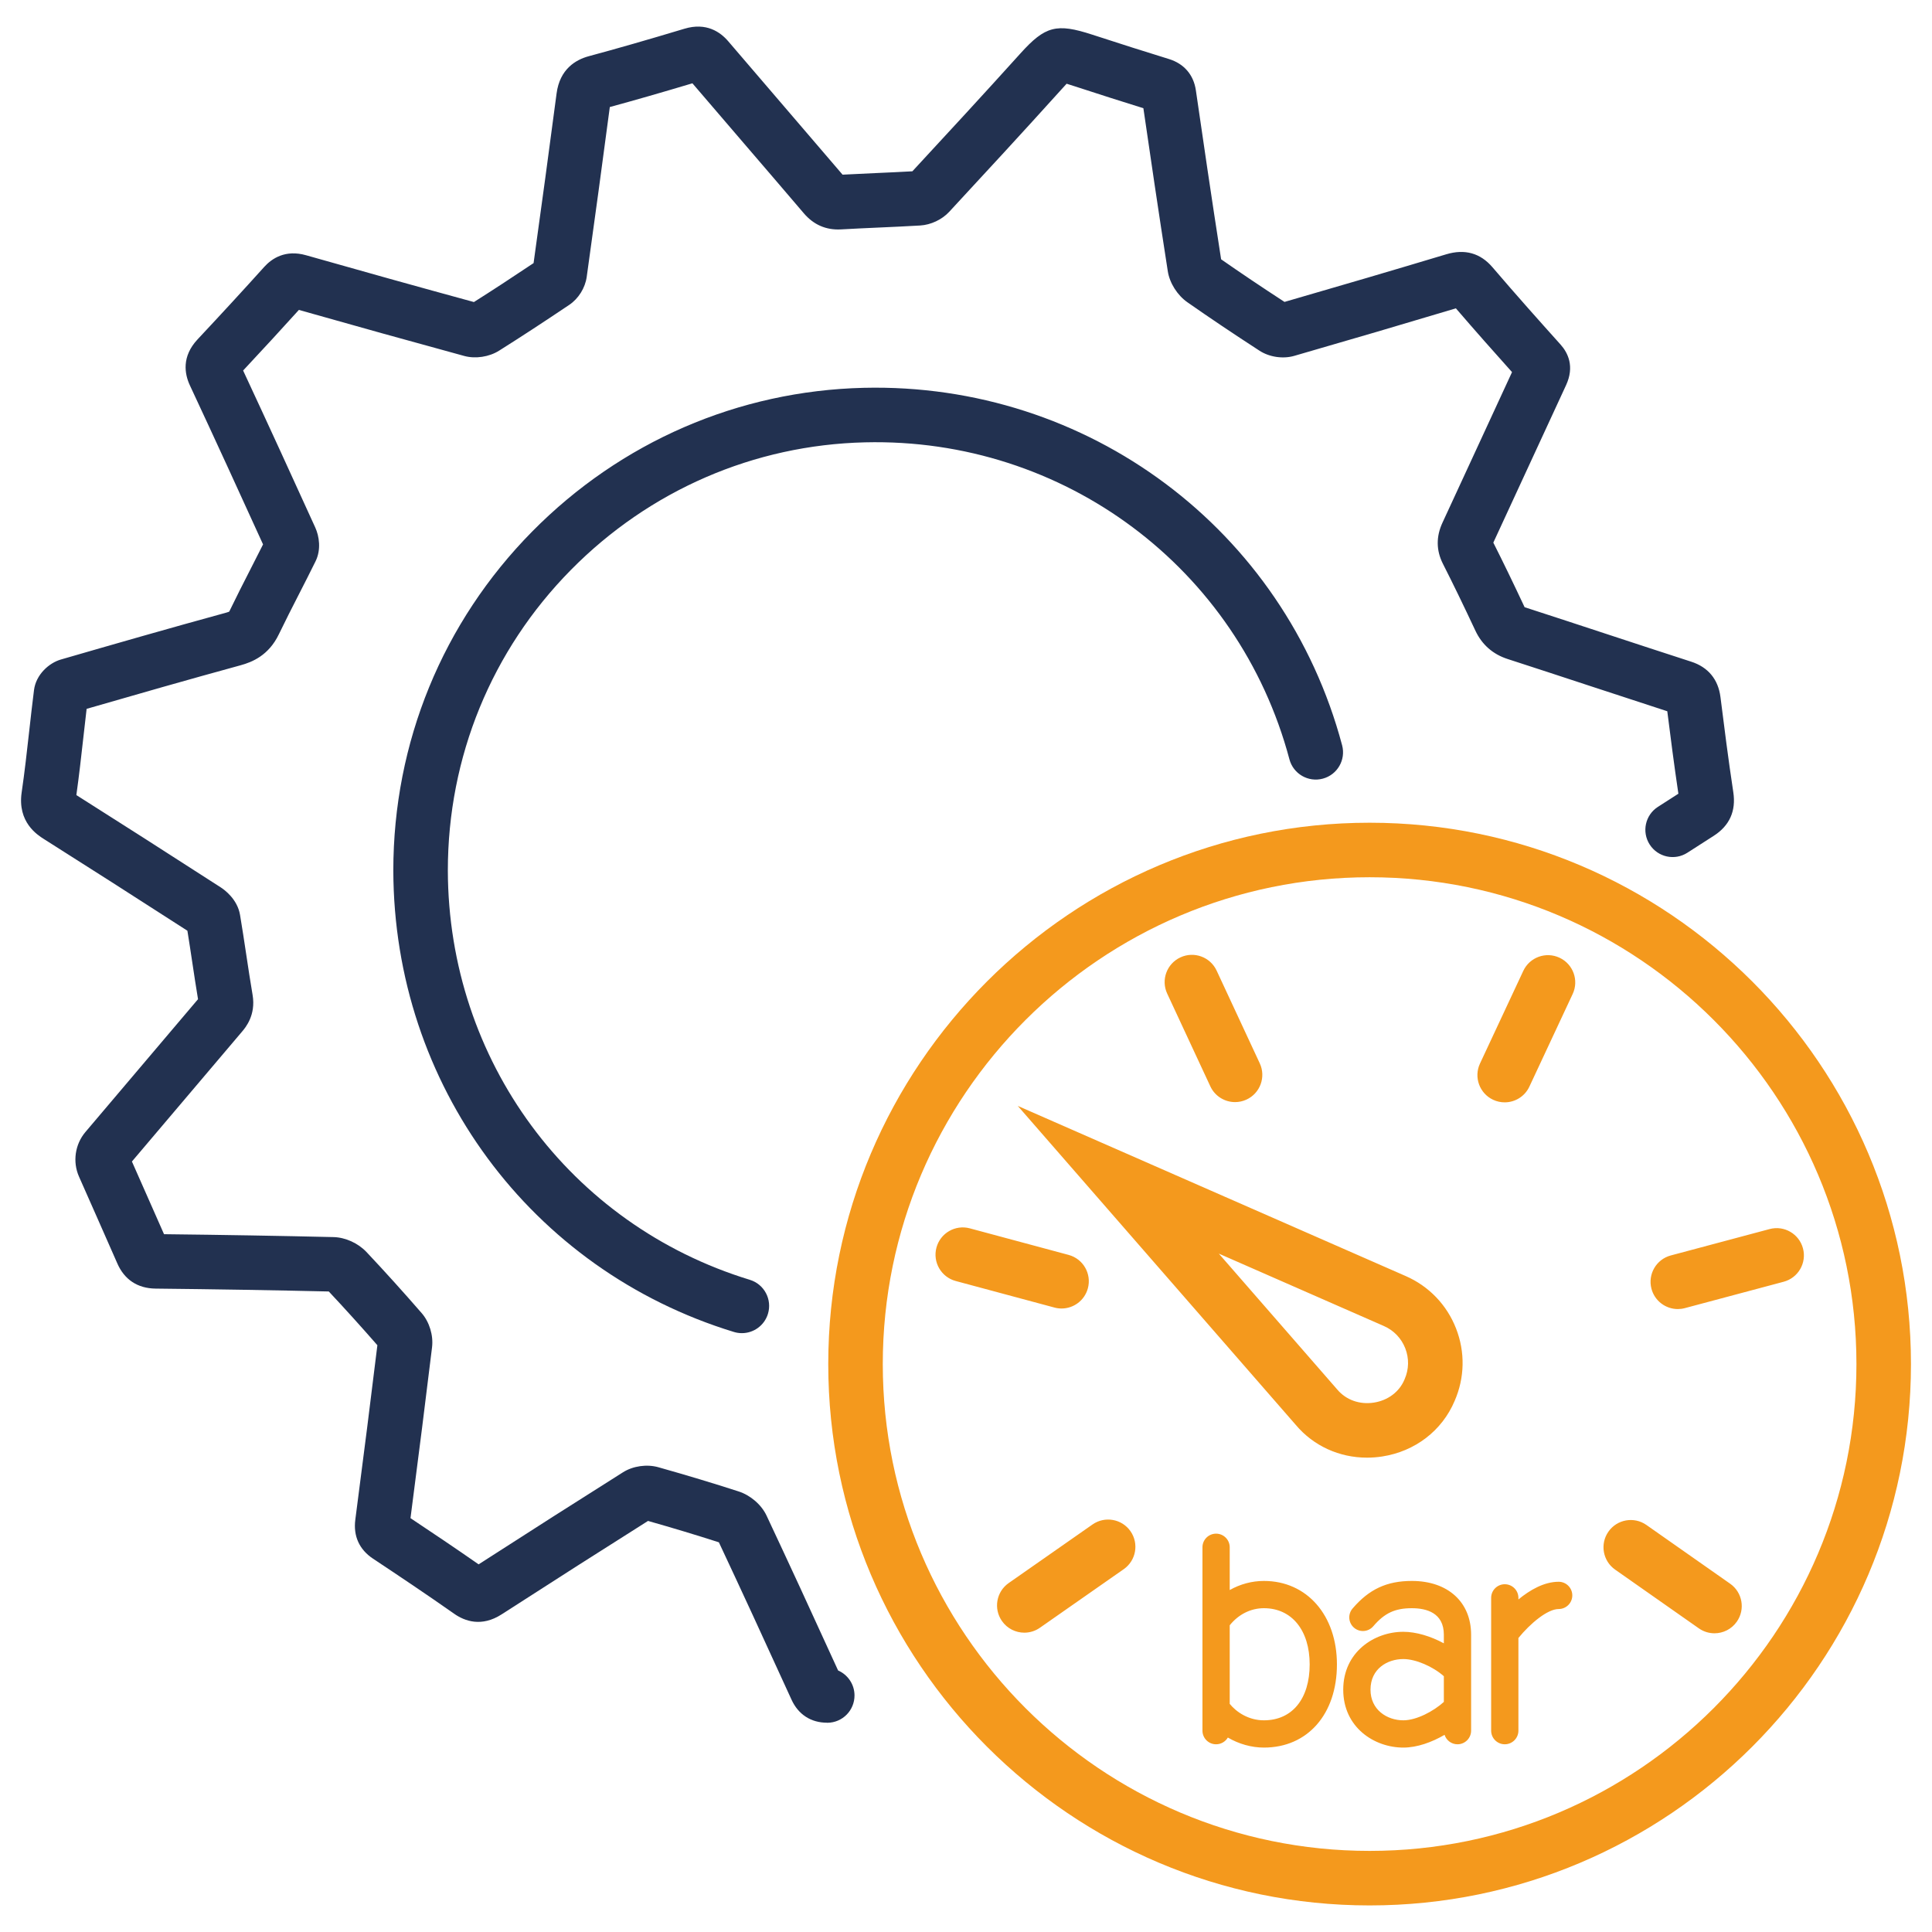
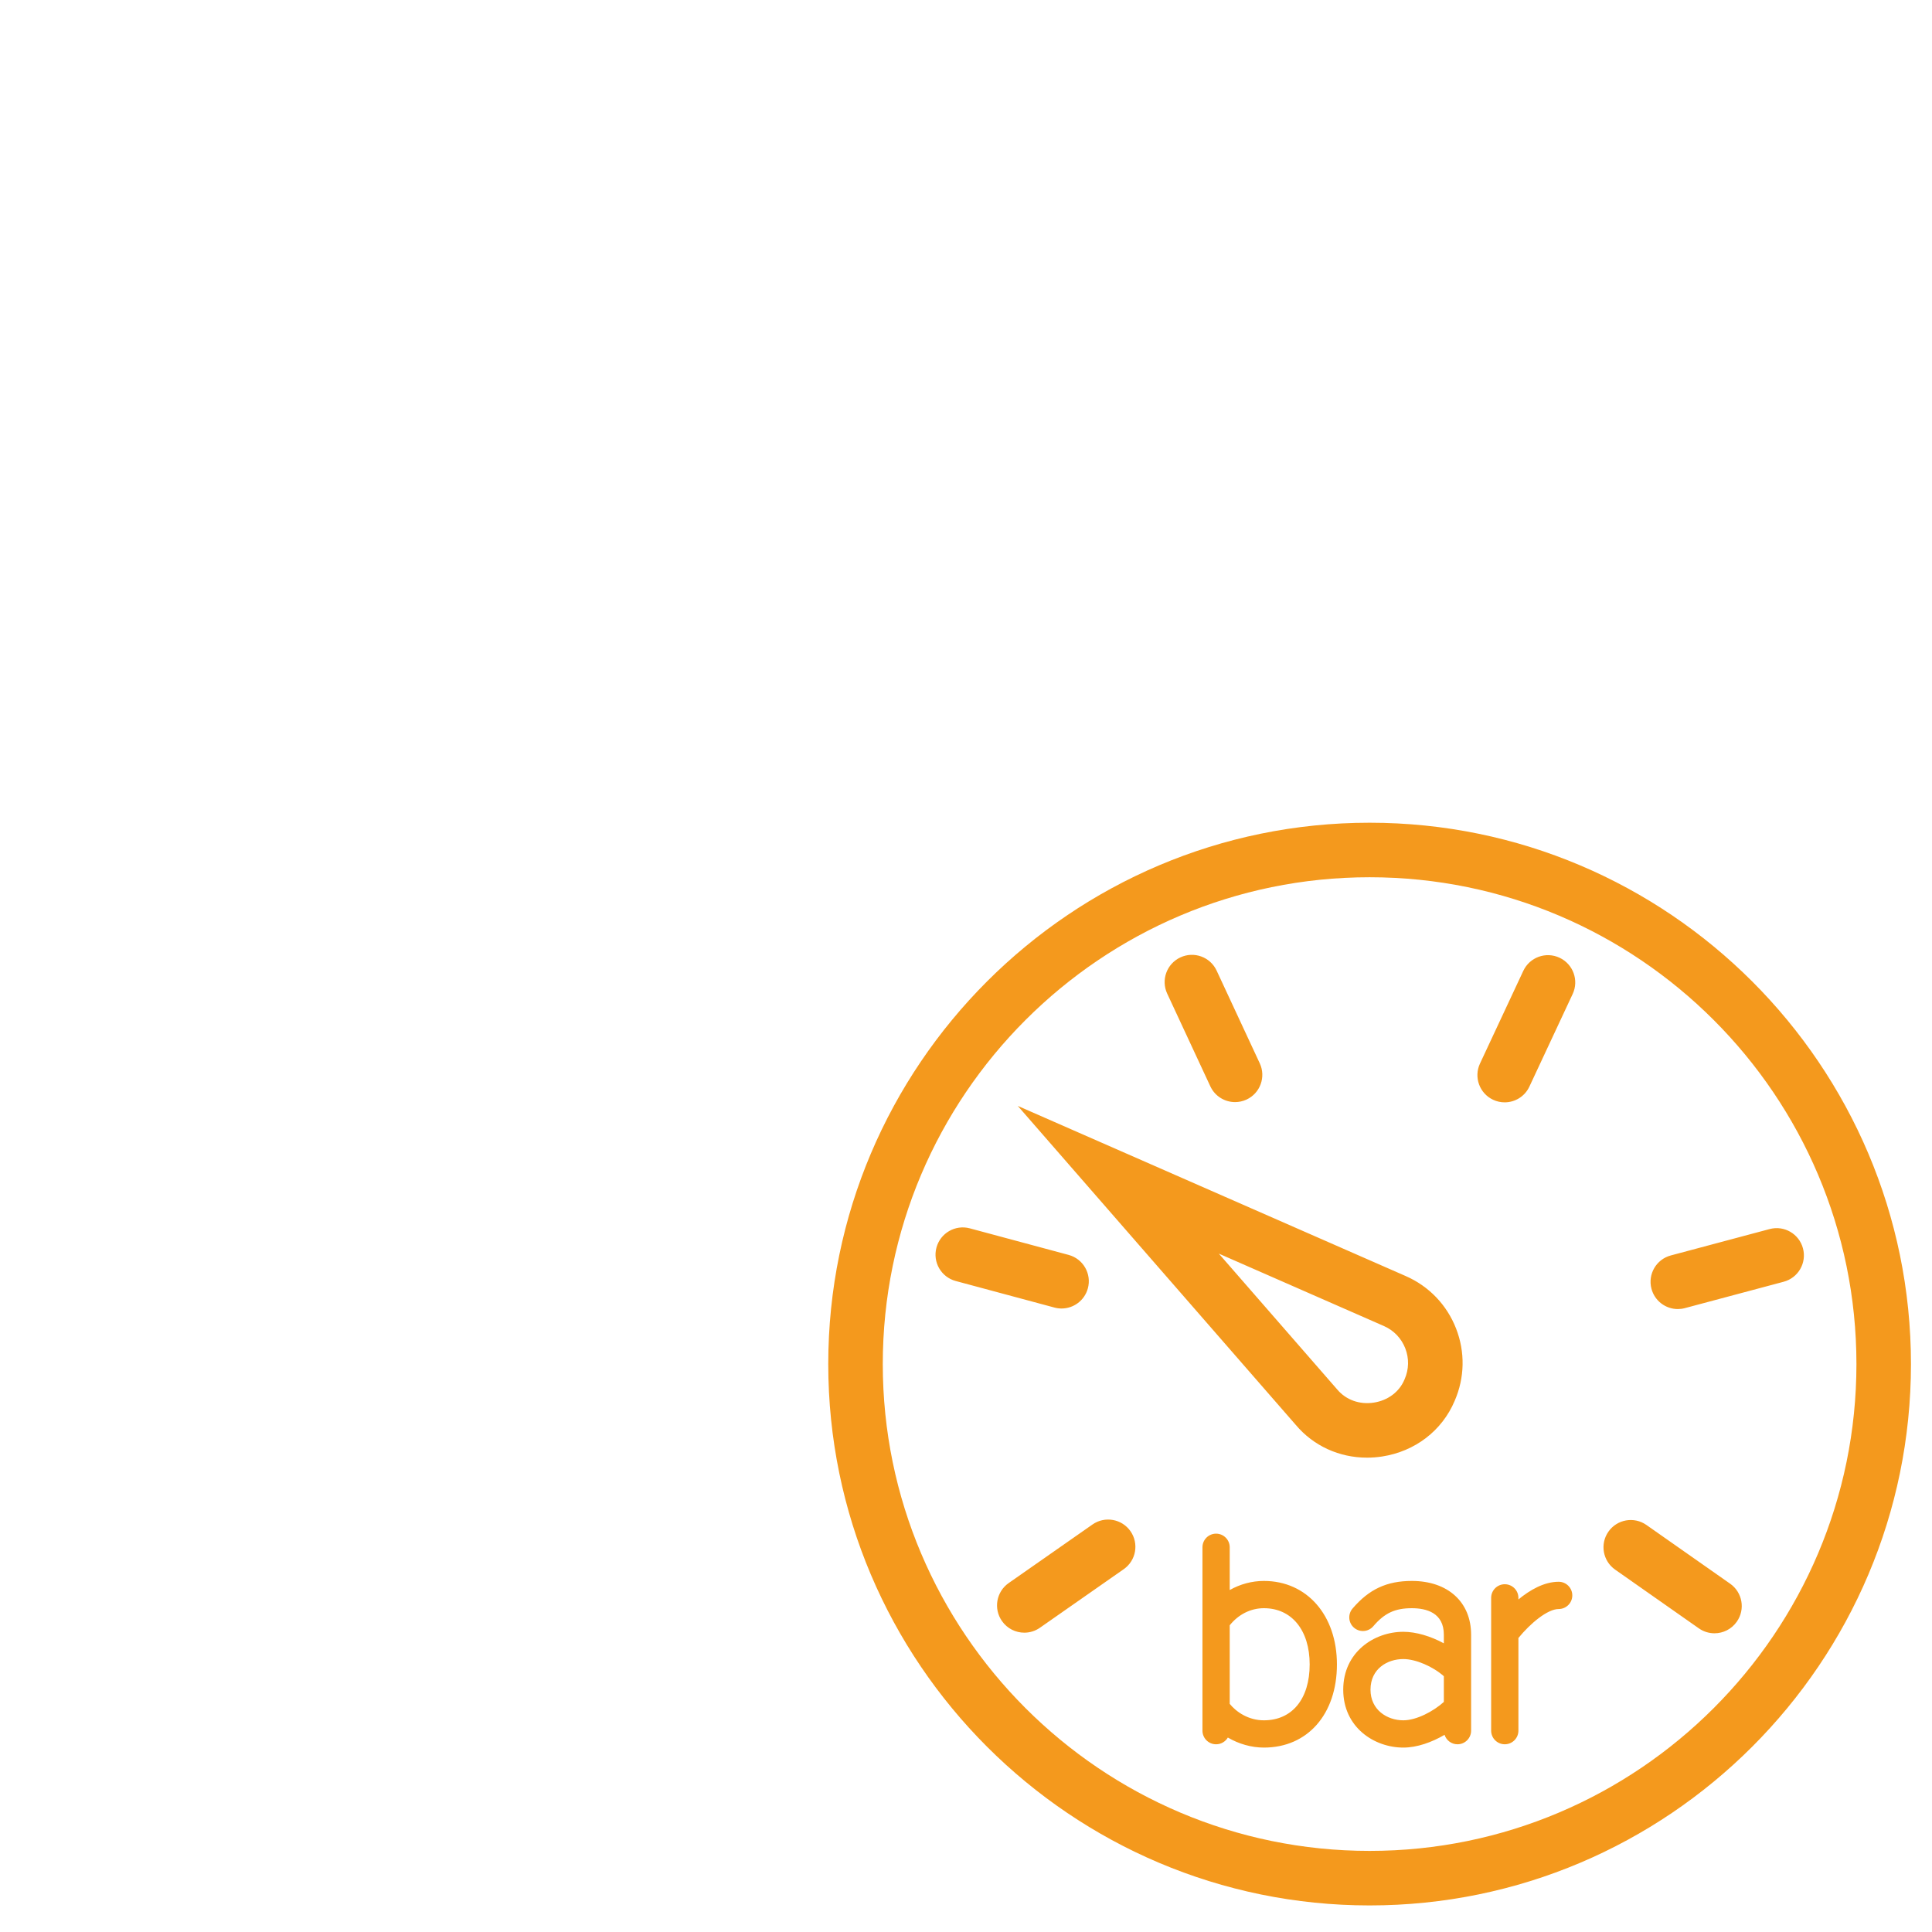
<svg xmlns="http://www.w3.org/2000/svg" id="uuid-20d3dc0b-64c9-4ce6-b699-d4239a008ad8" data-name="Ebene 1" viewBox="0 0 283.465 283.465">
  <defs>
    <style>      .uuid-0001da00-82ec-4090-af46-95ab209ddd70 {        fill: #223150;      }      .uuid-4d1eb311-d928-4b68-888d-56d1e0ef8ae1 {        fill: #f4991d;      }    </style>
  </defs>
-   <path class="uuid-0001da00-82ec-4090-af46-95ab209ddd70" d="M121.355,252.758c-2.375,0-4.23-1.203-5.228-3.393-4.081-8.952-7.474-16.304-10.652-23.076-3.312-1.065-6.724-2.095-10.396-3.137-6.698,4.226-13.73,8.713-21.474,13.705-2.953,1.903-5.423,1.001-6.976-.091-4.024-2.829-8.093-5.551-11.891-8.071-2.019-1.339-2.92-3.321-2.605-5.731,1.269-9.726,2.3-17.882,3.237-25.592-2.413-2.764-4.807-5.412-7.129-7.885-8.129-.188-16.675-.331-25.411-.423-2.65-.028-4.601-1.323-5.639-3.747-.546-1.274-5.547-12.562-5.597-12.676-.962-2.164-.595-4.737.939-6.55.001-.002,13.155-15.531,16.522-19.49-.301-1.802-.573-3.611-.845-5.419-.232-1.543-.464-3.086-.714-4.625-8.001-5.156-14.699-9.436-21.036-13.442-.97-.613-3.921-2.478-3.28-6.859.431-2.943.771-5.984,1.099-8.924.227-2.03.454-4.06.711-6.085.289-2.274,2.199-3.976,3.936-4.48,7.687-2.227,15.945-4.602,24.274-6.881.263-.072.387-.128.434-.152.003-.013.032-.06.07-.14.976-2.029,2.006-4.044,3.003-5.994.634-1.24,1.268-2.479,1.89-3.725-3.214-7.058-6.964-15.261-10.731-23.323-.791-1.693-1.236-4.243,1.135-6.773,3.571-3.811,6.762-7.28,9.753-10.604,1.137-1.263,3.126-2.587,6.156-1.725,8.209,2.335,16.49,4.645,24.625,6.866,2.686-1.698,5.562-3.576,8.753-5.714,1.183-8.474,2.318-16.843,3.375-24.889.472-3.594,2.83-4.957,4.725-5.467,4.122-1.11,8.585-2.392,14.045-4.034,3.187-.957,5.25.475,6.418,1.845,2.747,3.22,5.505,6.431,8.264,9.641,2.84,3.306,5.681,6.612,8.509,9.929,1.649-.089,3.299-.164,4.95-.237,1.764-.079,3.529-.158,5.292-.257,5.08-5.487,10.455-11.309,15.686-17.108l.167-.185c3.629-4.026,5.303-4.464,10.534-2.758,4.099,1.337,7.778,2.506,11.248,3.575,2.225.684,3.632,2.319,3.962,4.603.988,6.821,2.297,15.768,3.702,24.783,2.833,1.977,5.886,4.029,9.301,6.254,8.327-2.405,16.097-4.693,23.728-6.986,2.726-.818,5.007-.181,6.783,1.896,3.515,4.113,7.019,8.038,9.983,11.335,1.08,1.202,2.096,3.214.812,5.982-1.807,3.895-3.604,7.793-5.402,11.692-1.752,3.801-3.505,7.602-5.266,11.399,1.433,2.839,2.899,5.867,4.59,9.473,4.022,1.301,8.036,2.622,12.05,3.942,4.132,1.358,8.264,2.717,12.402,4.055,2.479.802,3.961,2.601,4.286,5.201.529,4.234,1.154,9.154,1.882,13.946.42,2.761-.55,4.917-2.883,6.408-1.286.822-2.57,1.646-3.854,2.472-1.856,1.197-4.332.66-5.528-1.198-1.196-1.857-.66-4.333,1.198-5.528,1.002-.646,2.005-1.29,3.009-1.932-.623-4.198-1.162-8.376-1.628-12.099-3.8-1.232-7.592-2.479-11.383-3.726-4.012-1.32-8.024-2.639-12.042-3.939-2.174-.703-3.767-2.105-4.735-4.169-1.765-3.765-3.277-6.88-4.76-9.803-.992-1.958-1.013-3.989-.062-6.037,1.826-3.935,3.643-7.875,5.459-11.814,1.579-3.425,3.158-6.85,4.743-10.271-2.522-2.814-5.36-6.009-8.237-9.357-7.618,2.286-15.387,4.57-23.719,6.974-1.651.476-3.648.181-5.088-.754-3.922-2.546-7.385-4.872-10.585-7.112-1.476-1.032-2.605-2.817-2.876-4.547-1.342-8.597-2.601-17.157-3.583-23.925-3.105-.964-6.387-2.011-9.986-3.186-.417-.136-.891-.291-1.276-.406-.251.268-.553.603-.834.915l-.169.188c-5.425,6.015-10.991,12.04-16.227,17.694-1.059,1.144-2.691,1.912-4.259,2.004-2.023.12-4.049.21-6.076.301-1.846.083-3.691.165-5.535.271-2.179.122-4.016-.672-5.459-2.366-2.954-3.466-5.921-6.92-8.889-10.375-2.488-2.896-4.976-5.792-7.456-8.695-4.603,1.377-8.501,2.497-12.119,3.482-1.071,8.112-2.207,16.468-3.389,24.92-.227,1.623-1.207,3.194-2.557,4.102-3.801,2.556-7.171,4.756-10.301,6.725-1.457.919-3.464,1.225-5.108.776-8.011-2.186-16.167-4.457-24.265-6.756-2.544,2.815-5.236,5.742-8.182,8.893,3.742,8.027,7.439,16.121,10.587,23.037.575,1.264.887,3.227.042,4.949-.806,1.641-1.638,3.269-2.471,4.897-.975,1.907-1.983,3.878-2.916,5.818-1.492,3.104-3.912,4.078-5.602,4.541-7.721,2.113-15.394,4.312-22.601,6.397-.167,1.406-.325,2.813-.482,4.221-.308,2.759-.626,5.604-1.024,8.431,6.364,4.025,13.109,8.338,21.176,13.538.567.366,2.45,1.738,2.839,4.044.323,1.916.613,3.838.902,5.761.3,1.993.6,3.986.939,5.973.509,2.979-1.056,4.815-1.57,5.418-2.308,2.709-13.219,15.589-16.134,19.03,1.044,2.359,3.601,8.136,4.711,10.664,8.567.096,16.916.238,24.863.424,1.754.042,3.616.889,4.86,2.211,2.63,2.792,5.352,5.805,8.086,8.952,1.131,1.3,1.727,3.264,1.515,5.001-.92,7.597-1.93,15.595-3.163,25.074,3.217,2.14,6.605,4.415,9.995,6.779,7.653-4.928,14.58-9.345,21.193-13.514,1.46-.921,3.491-1.21,5.176-.736,4.187,1.18,8.04,2.342,11.782,3.552,1.741.563,3.346,1.952,4.091,3.537,3.15,6.705,6.498,13.95,10.503,22.732,1.407.612,2.396,2.009,2.407,3.643.015,2.209-1.763,4.012-3.972,4.028h-.049ZM47.967,189.195s.007.008.011.011c-.004-.004-.007-.007-.011-.011ZM178.803,37.79c.005.004.011.008.016.011-.005-.003-.011-.007-.016-.011ZM112.673,192.769c.645-2.112-.544-4.349-2.657-4.994-26.437-8.076-44.243-32.214-44.308-60.055-.002-16.64,6.413-32.305,18.065-44.11,11.526-11.678,26.849-18.323,43.146-18.71,29.162-.706,54.789,18.431,62.267,46.509.568,2.134,2.758,3.404,4.895,2.836,2.135-.568,3.404-2.76,2.836-4.895-8.433-31.664-37.302-53.232-70.188-52.449-18.382.437-35.66,7.926-48.65,21.088-13.139,13.313-20.374,30.975-20.371,49.74.073,31.383,20.155,58.588,49.971,67.697.389.119.783.175,1.17.175,1.713,0,3.297-1.109,3.824-2.833Z" />
  <path class="uuid-4d1eb311-d928-4b68-888d-56d1e0ef8ae1" d="M200.95,120.711c-43.796,0-79.428,35.631-79.428,79.428s35.631,79.428,79.428,79.428,79.428-35.631,79.428-79.428-35.631-79.428-79.428-79.428ZM200.95,271.566c-39.385,0-71.428-32.042-71.428-71.428s32.042-71.428,71.428-71.428,71.428,32.042,71.428,71.428-32.042,71.428-71.428,71.428ZM200.564,213.869c.732,0,1.472-.056,2.215-.169,4.83-.741,8.809-3.791,10.649-8.161,1.48-3.397,1.554-7.168.207-10.622-1.352-3.464-3.972-6.195-7.377-7.688l-56.931-24.971,40.801,46.816c2.598,3.083,6.388,4.795,10.436,4.795ZM203.044,194.555c1.449.635,2.563,1.797,3.138,3.271.575,1.473.542,3.083-.094,4.531l-.027.064c-.75,1.795-2.431,3.056-4.495,3.372-2.075.318-4.065-.382-5.365-1.924l-17.373-19.935,24.215,10.622ZM165.865,224.659c1.265,1.811.823,4.305-.987,5.57l-12.301,8.597c-.698.487-1.497.722-2.288.722-1.262,0-2.504-.596-3.282-1.709-1.265-1.811-.823-4.305.987-5.57l12.301-8.597c1.811-1.264,4.305-.822,5.57.987ZM154.713,191.847l-14.492-3.897c-2.133-.574-3.398-2.768-2.824-4.901s2.77-3.399,4.901-2.824l14.492,3.897c2.133.574,3.398,2.768,2.824,4.901-.48,1.786-2.096,2.962-3.86,2.962-.344,0-.693-.044-1.041-.138ZM171.251,145.782c-.932-2.003-.063-4.382,1.94-5.314,2.002-.931,4.381-.064,5.314,1.94l6.33,13.606c.932,2.003.063,4.382-1.94,5.314-.545.254-1.12.374-1.685.374-1.508,0-2.951-.856-3.629-2.314l-6.33-13.606ZM230.746,145.836l-6.354,13.595c-.679,1.454-2.121,2.307-3.626,2.307-.567,0-1.144-.121-1.691-.377-2.001-.935-2.865-3.316-1.93-5.317l6.354-13.595c.935-2.001,3.316-2.867,5.317-1.93,2.001.935,2.865,3.316,1.93,5.317ZM261.702,188.059l-14.499,3.871c-.346.092-.693.136-1.034.136-1.768,0-3.385-1.18-3.862-2.969-.57-2.134.699-4.327,2.833-4.896l14.499-3.871c2.136-.572,4.327.698,4.896,2.833.57,2.134-.699,4.327-2.833,4.896ZM254.826,237.935c-.778,1.109-2.018,1.703-3.278,1.703-.793,0-1.595-.236-2.294-.726l-12.285-8.619c-1.809-1.269-2.246-3.763-.977-5.572,1.269-1.808,3.764-2.246,5.572-.977l12.285,8.619c1.809,1.269,2.246,3.763.977,5.572ZM185.444,231.957c-1.768,0-3.489.471-5.018,1.335v-6.272c0-1.104-.896-2-2-2s-2,.896-2,2v26.903c0,1.104.896,2,2,2,.735,0,1.378-.397,1.726-.988,1.6.938,3.446,1.472,5.292,1.472,6.407,0,10.712-4.905,10.712-12.205,0-7.209-4.405-12.245-10.712-12.245ZM185.444,252.406c-2.276,0-4.043-1.216-5.018-2.411v-11.532c1.278-1.595,3.075-2.507,5.018-2.507,4.077,0,6.712,3.236,6.712,8.245,0,5.061-2.572,8.205-6.712,8.205ZM207.148,231.957c-3.673,0-6.275,1.211-8.7,4.048-.718.84-.619,2.102.221,2.82.841.718,2.103.619,2.82-.221,1.649-1.93,3.183-2.647,5.659-2.647,2.142,0,4.695.675,4.695,3.889v1.263c-1.923-1.041-4.073-1.69-5.946-1.69-4.274,0-8.816,2.977-8.816,8.494s4.542,8.494,8.816,8.494c2.024,0,4.186-.783,6.051-1.872.26.803,1.005,1.388,1.895,1.388,1.104,0,2-.896,2-2v-14.077c0-4.792-3.413-7.889-8.695-7.889ZM201.081,247.912c0-3.087,2.497-4.494,4.816-4.494,1.826,0,4.34,1.092,5.946,2.519v3.77c-1.526,1.379-4.011,2.699-5.946,2.699-2.394,0-4.816-1.543-4.816-4.494ZM230.689,234.078c0,1.104-.896,2-2,2-1.635,0-4.158,2.105-5.906,4.25v13.594c0,1.104-.896,2-2,2s-2-.896-2-2v-19.481c0-1.104.896-2,2-2s2,.896,2,2v.232c1.679-1.381,3.76-2.595,5.906-2.595,1.104,0,2,.896,2,2Z" />
</svg>